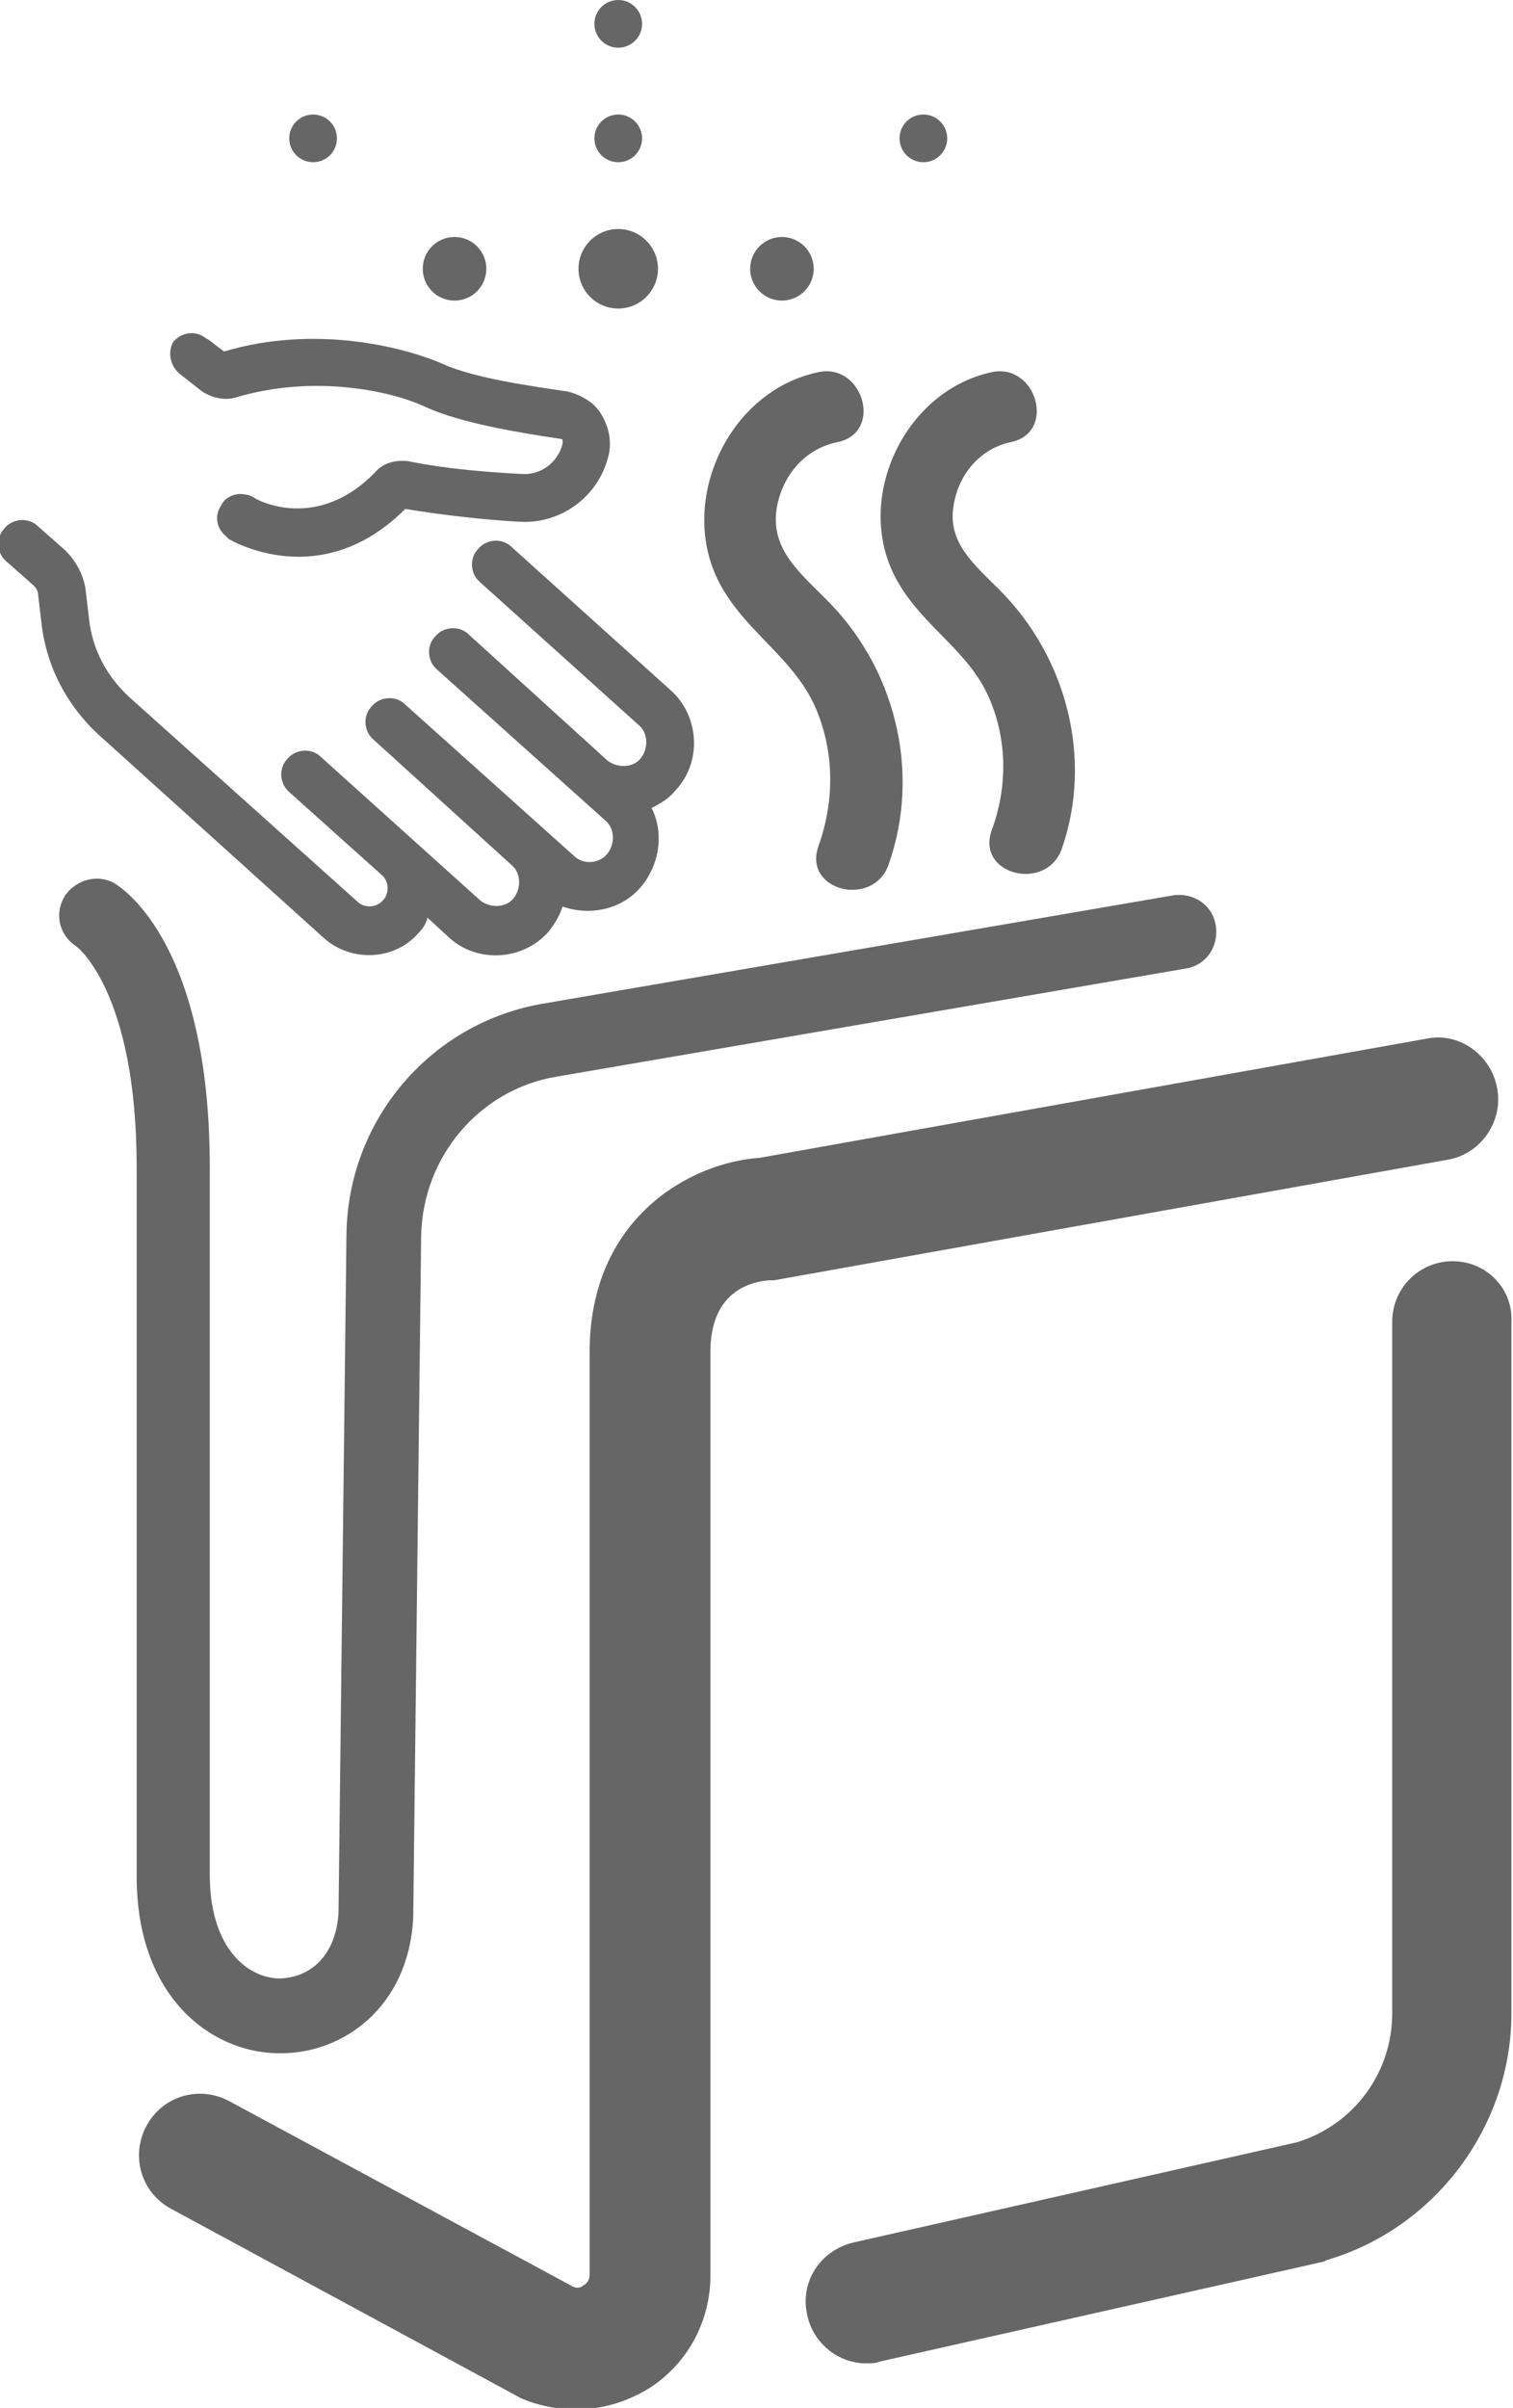
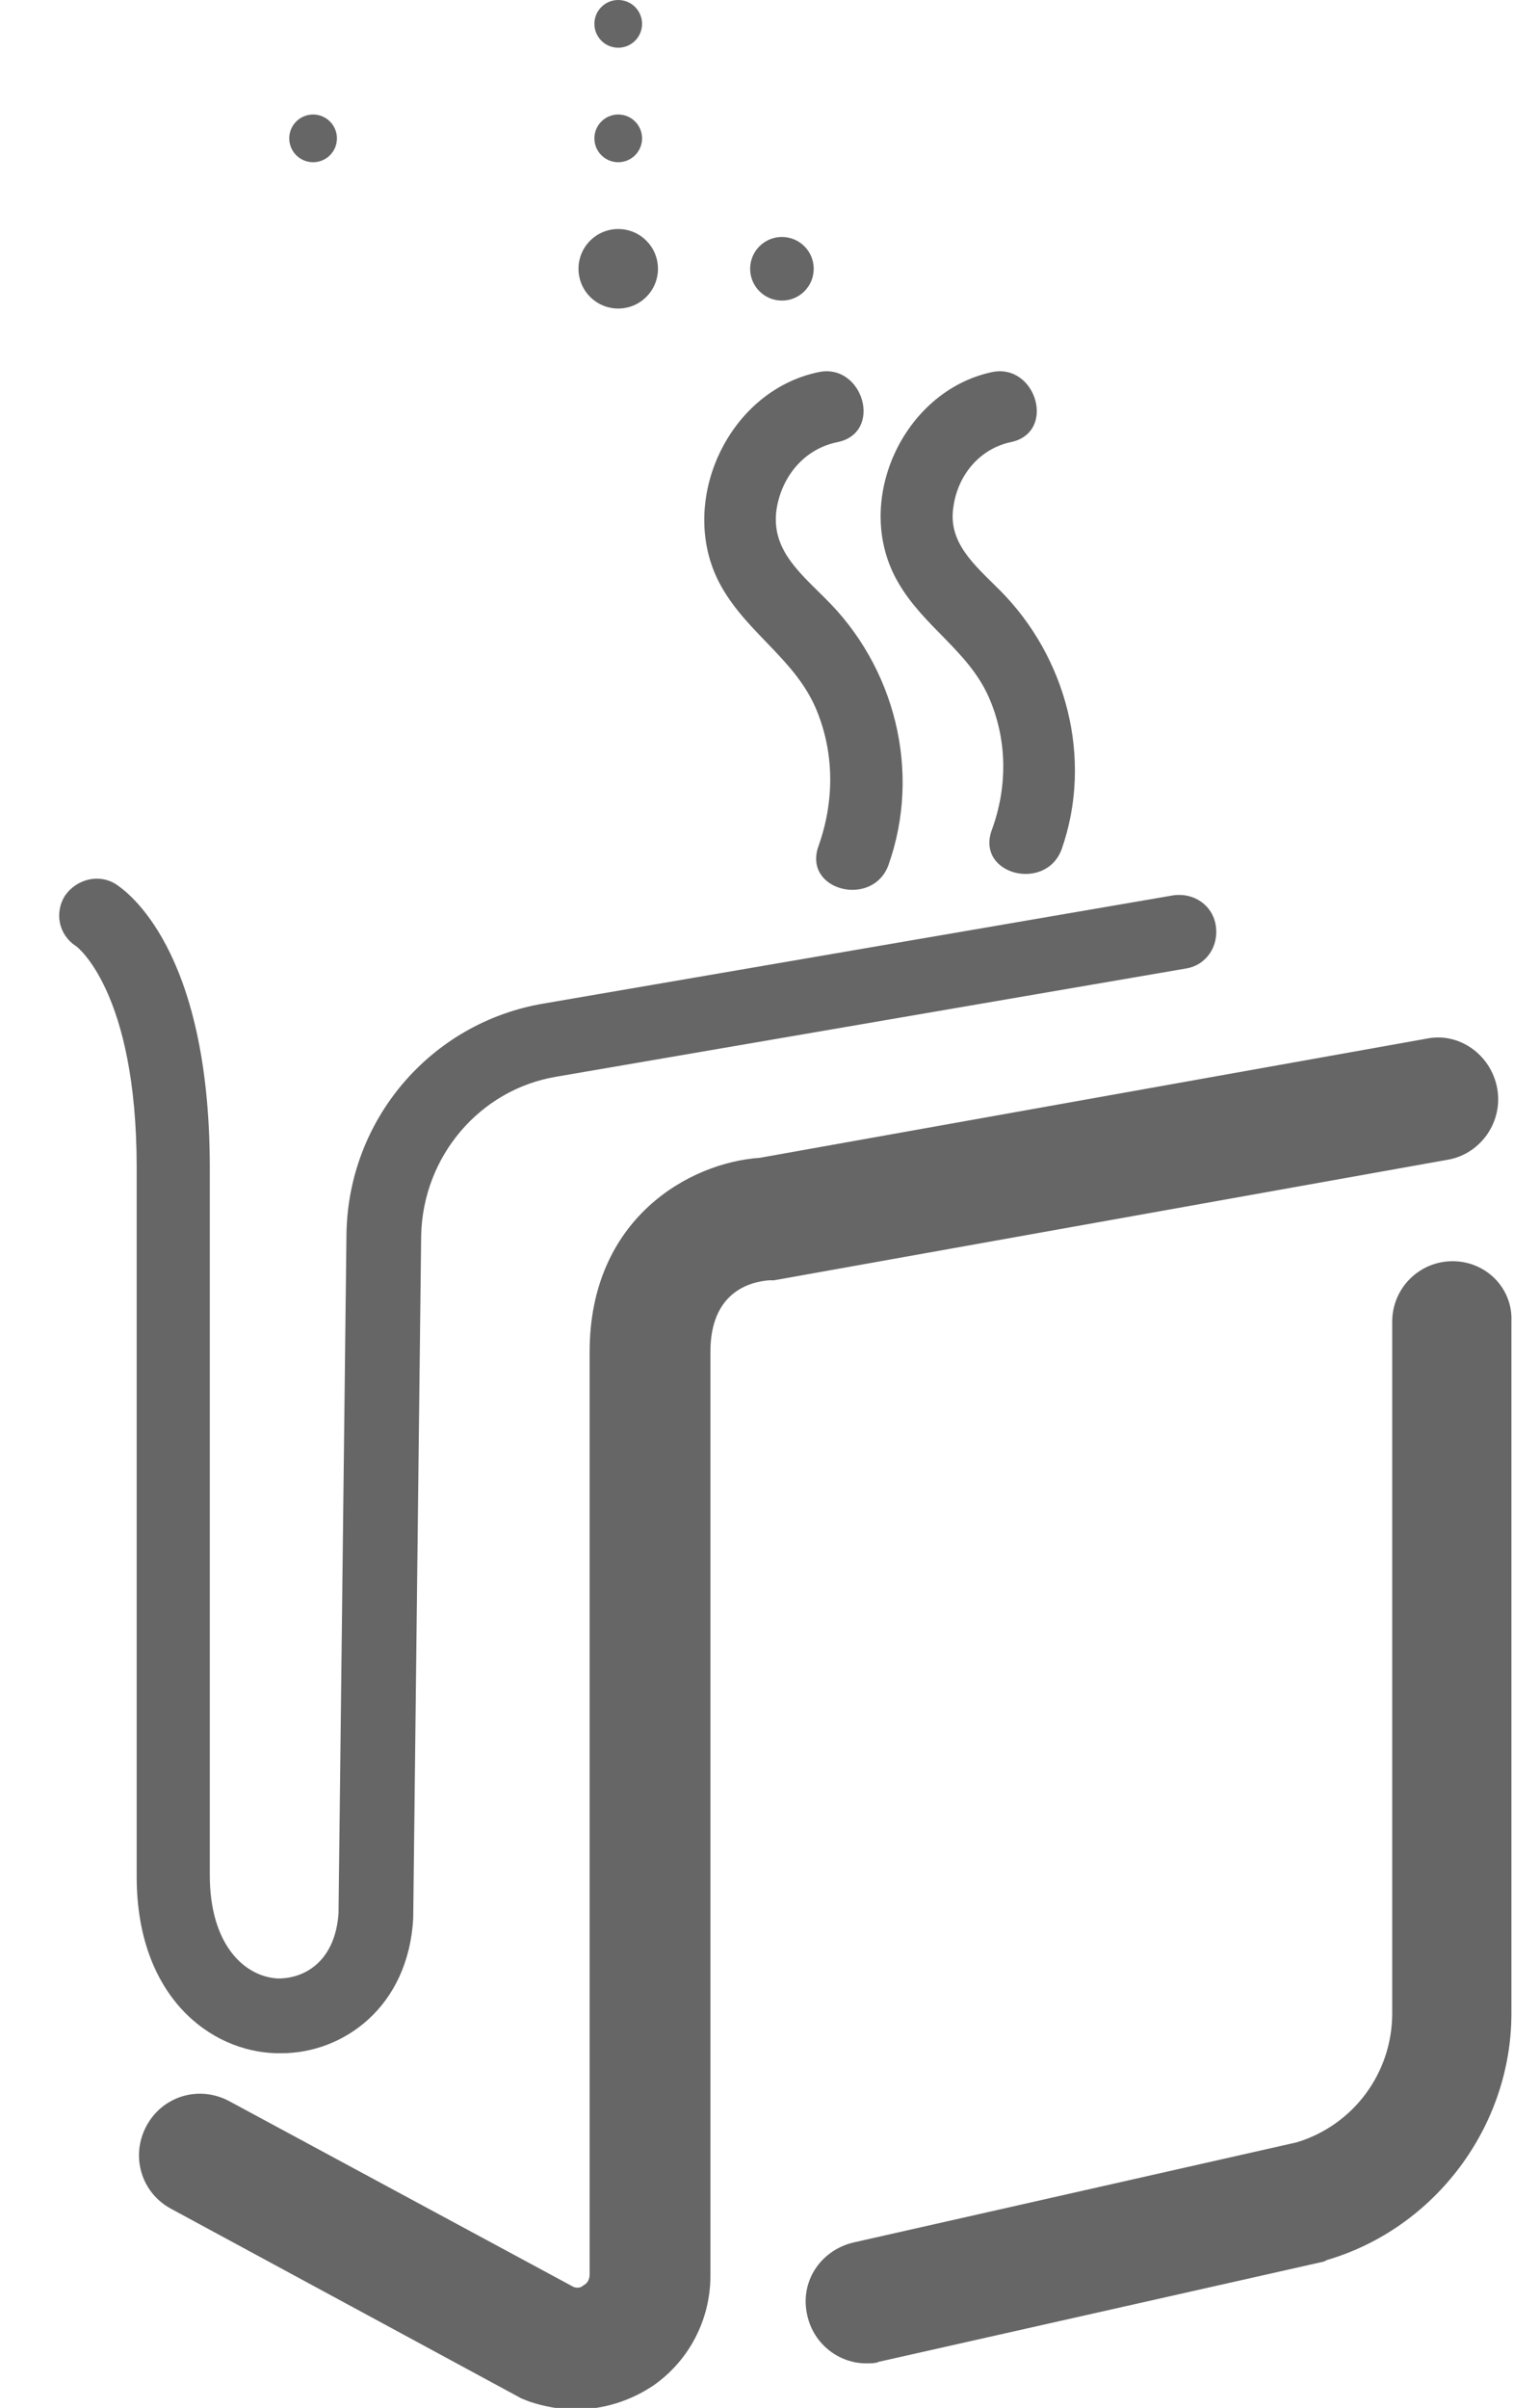
<svg xmlns="http://www.w3.org/2000/svg" version="1.1" x="0px" y="0px" viewBox="0 0 95.2 151.4" style="enable-background:new 0 0 95.2 151.4;" xml:space="preserve">
  <style type="text/css">
	.st0{fill:#F2F2F1;}
	.st1{fill:#B02428;}
	.st2{fill:#FFFFFF;}
	.st3{opacity:0.1;}
	.st4{clip-path:url(#SVGID_00000108997814536403233790000001761453669105997743_);}
	.st5{opacity:0.75;fill:url(#SVGID_00000049212897071138965880000012089530000649735096_);}
	.st6{fill:#666666;}
	.st7{fill:#E2001A;}
	.st8{fill:#1C1C1B;}
	.st9{fill:#FFFFFF;stroke:#E2001A;stroke-width:2.268;stroke-miterlimit:10;}
	.st10{fill:none;stroke:#FFFFFF;stroke-width:1.532;stroke-miterlimit:10;}
	.st11{fill:none;stroke:#E2001A;stroke-width:2.835;stroke-miterlimit:10;}
	.st12{clip-path:url(#SVGID_00000112601408101623754680000001924739890682764198_);}
	.st13{fill:#E1000A;}
	.st14{clip-path:url(#SVGID_00000118371030291439668440000005358257089040524969_);}
	.st15{opacity:0.75;fill:url(#SVGID_00000164510015021853671280000011209637786959980697_);}
	.st16{clip-path:url(#SVGID_00000122000099339384221230000001089888126804360090_);}
	.st17{clip-path:url(#SVGID_00000070081486705871736450000003427113495804648627_);}
	.st18{opacity:0.75;fill:url(#SVGID_00000024681333052400488600000006602363599317704074_);}
	.st19{clip-path:url(#SVGID_00000080927311897006462990000008962357322674102941_);}
	.st20{clip-path:url(#SVGID_00000128460796782280460260000006136234294856657588_);}
	.st21{opacity:0.75;fill:url(#SVGID_00000049196340834702565430000013327937493528701336_);}
	.st22{clip-path:url(#SVGID_00000083088748783864466810000017828567976085686914_);}
	.st23{clip-path:url(#SVGID_00000181071731452367886810000014393672402579062423_);}
	.st24{opacity:0.75;fill:url(#SVGID_00000054963372383478289140000008926143265845823397_);}
	.st25{clip-path:url(#SVGID_00000005982041072102853170000010464152880843786895_);}
	.st26{fill:#3D3E78;}
	.st27{enable-background:new    ;}
	.st28{fill:none;stroke:#666666;stroke-width:7.654;stroke-linecap:round;stroke-linejoin:round;stroke-miterlimit:10;}
	.st29{fill:none;stroke:#666666;stroke-width:6.803;stroke-miterlimit:10;}
	.st30{fill:none;stroke:#666666;stroke-width:2.557;stroke-miterlimit:10;}
	.st31{fill:#FFFFFF;stroke:#666666;stroke-width:2.557;stroke-miterlimit:10;}
	.st32{fill:#FFFFFF;stroke:#666666;stroke-width:1.081;stroke-miterlimit:10;}
	.st33{fill:#FFFFFF;stroke:#666666;stroke-width:2.557;stroke-miterlimit:10;}
	.st34{fill:#FFFFFF;stroke:#666666;stroke-width:1.063;stroke-miterlimit:10;}
	.st35{fill:none;stroke:#666666;stroke-width:6.803;stroke-linecap:round;stroke-linejoin:round;stroke-miterlimit:10;}
	.st36{fill:none;stroke:#666666;stroke-width:7.654;stroke-linecap:round;stroke-miterlimit:10;}
	.st37{fill:none;stroke:#666666;stroke-width:7.654;stroke-linecap:round;stroke-miterlimit:10;stroke-dasharray:2.81,0;}
	.st38{fill:none;stroke:#2C285B;stroke-width:7.654;stroke-linecap:round;stroke-miterlimit:10;}
	.st39{fill:#2C285B;}
	.st40{fill:none;stroke:#666666;stroke-width:5.382;stroke-linecap:round;stroke-miterlimit:10;}
	.st41{display:none;}
	.st42{fill:none;stroke:#2C285B;stroke-width:2.557;stroke-linecap:round;stroke-miterlimit:10;}
	.st43{fill:#2C285B;stroke:#2C295B;stroke-miterlimit:10;}
	.st44{fill:none;stroke:#666666;stroke-width:5.91;stroke-linecap:round;stroke-miterlimit:10;}
	.st45{fill:none;stroke:#666666;stroke-width:4.627;stroke-linecap:round;stroke-miterlimit:10;}
	.st46{fill:#666666;stroke:#666666;stroke-width:2.835;stroke-miterlimit:10;}
	.st47{fill:none;stroke:#666666;stroke-width:2.091;stroke-linecap:round;stroke-miterlimit:10;}
	.st48{fill:none;stroke:#666666;stroke-width:2.835;stroke-linecap:round;stroke-miterlimit:10;}
	.st49{fill:none;stroke:#666666;stroke-width:7.087;stroke-linecap:round;stroke-linejoin:round;stroke-miterlimit:10;}
	.st50{fill:none;stroke:#666666;stroke-width:7.087;stroke-linecap:round;stroke-miterlimit:10;}
	.st51{fill:none;stroke:#666666;stroke-width:7.087;stroke-linecap:round;stroke-miterlimit:10;stroke-dasharray:2.586,0;}
	.st52{fill:none;stroke:#666666;stroke-width:7.327;stroke-linecap:round;stroke-linejoin:round;stroke-miterlimit:10;}
	.st53{fill:none;stroke:#666666;stroke-width:6.889;stroke-linecap:round;stroke-linejoin:round;stroke-miterlimit:10;}
	.st54{fill:#F6000A;}
	.st55{fill:none;stroke:#666666;stroke-width:5.263;stroke-linecap:round;stroke-miterlimit:10;}
	.st56{fill:none;stroke:#666666;stroke-width:5.114;stroke-linecap:round;stroke-miterlimit:10;}
	.st57{fill:none;stroke:#666666;stroke-miterlimit:10;}
	.st58{fill:none;stroke:#666666;stroke-width:6.52;stroke-linecap:round;stroke-miterlimit:10;}
	.st59{fill:none;stroke:#666666;stroke-width:6.803;stroke-linecap:round;stroke-miterlimit:10;}
	.st60{fill:#5B5B5B;}
</style>
  <g id="Background">
</g>
  <g id="Design">
    <g>
      <circle class="st6" cx="19.7" cy="8.7" r="1.5" />
      <circle class="st6" cx="38.9" cy="8.7" r="1.5" />
      <circle class="st6" cx="38.9" cy="1.5" r="1.5" />
-       <circle class="st6" cx="58.1" cy="8.7" r="1.5" />
      <circle class="st6" cx="49.2" cy="16.9" r="2" />
-       <circle class="st6" cx="28.6" cy="16.9" r="2" />
      <circle class="st6" cx="38.9" cy="16.9" r="2.5" />
-       <path class="st6" d="M11.3,23.5c0,0,0.5,0.4,1.4,1.1c0.6,0.4,1.4,0.6,2.1,0.4c5-1.5,9.9-0.4,12,0.6c2.2,1,5.8,1.6,8.5,2    c0,0,0.1,0,0.1,0.1c0,0,0,0,0,0c0,0,0,0.1,0,0.2c-0.3,1.2-1.4,2-2.6,1.9c-1.9-0.1-4.7-0.3-7.1-0.8c-0.8-0.1-1.6,0.1-2.1,0.7    c-3.7,3.8-7.5,1.7-7.6,1.6c-0.3-0.2-0.8-0.3-1.2-0.2c-0.4,0.1-0.7,0.3-0.9,0.7c-0.4,0.6-0.3,1.4,0.3,1.9c0.1,0.1,0.1,0.1,0.2,0.2    c0.2,0.1,5.8,3.4,11.1-1.9c2.4,0.4,5.2,0.7,7.1,0.8c2.7,0.2,5.1-1.6,5.7-4.2c0.2-0.9,0-1.8-0.5-2.6c-0.1-0.2-0.3-0.4-0.5-0.6    c-0.5-0.4-1.1-0.7-1.7-0.8c-2-0.3-5.7-0.8-7.7-1.7c-2.5-1.1-8.1-2.5-13.8-0.8c-0.7-0.5-1-0.8-1.1-0.8c-0.6-0.5-1.5-0.5-2.1,0.2    l0,0C10.6,22,10.6,22.9,11.3,23.5L11.3,23.5z" />
-       <path class="st6" d="M6.1,46.1l14.3,12.9c1.7,1.5,4.4,1.4,5.9-0.3c0.3-0.3,0.5-0.6,0.6-1l1.3,1.2c1.8,1.7,4.7,1.5,6.3-0.3    c0.4-0.5,0.7-1,0.9-1.6c1.7,0.6,3.7,0.2,4.9-1.2c1.2-1.4,1.5-3.4,0.7-5c0.6-0.3,1.1-0.6,1.5-1.1c1.7-1.8,1.5-4.7-0.3-6.3l-10-9    c-0.6-0.6-1.6-0.5-2.1,0.1c-0.6,0.6-0.5,1.6,0.1,2.1l10,9c0.6,0.5,0.6,1.5,0.1,2.1c-0.5,0.6-1.5,0.6-2.1,0.1l-8.7-7.9    c-0.6-0.6-1.6-0.5-2.1,0.1c-0.6,0.6-0.5,1.6,0.1,2.1l10.6,9.5c0.6,0.5,0.6,1.5,0.1,2.1c-0.5,0.6-1.5,0.7-2.1,0.1l-10.6-9.5    c-0.6-0.6-1.6-0.5-2.1,0.1c-0.6,0.6-0.5,1.6,0.1,2.1l8.7,7.9c0.6,0.5,0.6,1.5,0.1,2.1c-0.5,0.6-1.5,0.6-2.1,0.1l-10-9    c-0.6-0.6-1.6-0.5-2.1,0.1c-0.6,0.6-0.5,1.6,0.1,2.1L24,55c0.5,0.4,0.5,1.2,0.1,1.6c-0.4,0.5-1.2,0.5-1.6,0.1L8.1,43.8    c-1.4-1.3-2.3-3-2.5-4.9l-0.2-1.7c-0.1-1-0.6-1.9-1.3-2.6l-1.7-1.5c-0.6-0.6-1.6-0.5-2.1,0.1c-0.6,0.6-0.5,1.6,0.1,2.1l1.7,1.5    c0.2,0.2,0.3,0.4,0.3,0.6l0.2,1.7C2.9,41.9,4.2,44.3,6.1,46.1z" />
      <path class="st6" d="M94.2,68.4c-0.4-2.1-2.4-3.5-4.4-3.1l-42,7.5c-4.4,0.3-10.7,3.8-10.7,12.2v58c0,0.4-0.2,0.6-0.4,0.7    c-0.1,0.1-0.3,0.2-0.6,0.1l-21.7-11.7c-1.9-1-4.2-0.3-5.2,1.6c-1,1.9-0.3,4.2,1.6,5.2l22,11.9l0.5,0.2c0.9,0.3,1.9,0.5,2.9,0.5    c1.7,0,3.4-0.5,4.9-1.5c2.3-1.6,3.6-4.2,3.6-6.9V85c0-3.7,2.4-4.4,3.7-4.5l0.3,0l42.5-7.6C93.2,72.5,94.6,70.5,94.2,68.4z" />
      <path class="st6" d="M91.4,79.3c-2.1,0-3.8,1.7-3.8,3.8v43.5c0,3.7-2.4,7-6,8.1L53.7,141c-2.1,0.5-3.4,2.5-2.9,4.6    c0.4,1.8,2,3,3.7,3c0.3,0,0.6,0,0.8-0.1l28-6.3l0.2-0.1c6.8-2,11.6-8.4,11.6-15.5V83.1C95.2,81,93.5,79.3,91.4,79.3z" />
      <path class="st6" d="M17.4,129.1c0.1,0,0.2,0,0.3,0c3.9,0,8-2.9,8.3-8.5l0.5-42.9c0.1-5,3.7-9.2,8.5-10l39.6-6.8    c1.3-0.2,2.1-1.4,1.9-2.7s-1.4-2.1-2.7-1.9l-39.6,6.8c-7.1,1.2-12.3,7.3-12.4,14.5l-0.5,42.7c-0.2,2.9-2,4.1-3.8,4.1    c-2.1-0.1-4.3-2.1-4.3-6.5V73.4c0-13.8-5.3-17.4-5.9-17.8c-1.1-0.7-2.5-0.3-3.2,0.7c-0.7,1.1-0.4,2.5,0.7,3.2    c0,0,3.8,2.8,3.8,13.9V118C8.6,125.5,13.2,129,17.4,129.1z" />
      <path class="st6" d="M51.4,44.7c1.1,2.7,1.1,5.7,0.1,8.5c-1,2.8,3.4,3.9,4.4,1.2c2.1-5.9,0.4-12.5-4-16.8c-1.7-1.7-3.5-3.2-3-5.8    c0.4-2,1.8-3.6,3.8-4c2.9-0.6,1.6-5-1.2-4.4c-5.8,1.2-9,8.4-6.1,13.5C47.1,39.9,50.1,41.5,51.4,44.7z" />
      <path class="st6" d="M62.2,43.8c1.2,2.7,1.2,5.7,0.2,8.4c-1,2.8,3.4,3.9,4.4,1.2c2-5.7,0.3-12.1-3.9-16.3c-1.6-1.6-3.3-3-2.9-5.3    c0.3-2,1.7-3.6,3.6-4c2.9-0.6,1.6-5-1.2-4.4c-5.6,1.2-8.8,8.2-5.9,13.2C58.1,39.4,60.9,40.9,62.2,43.8z" />
    </g>
  </g>
  <g id="Info">
</g>
</svg>